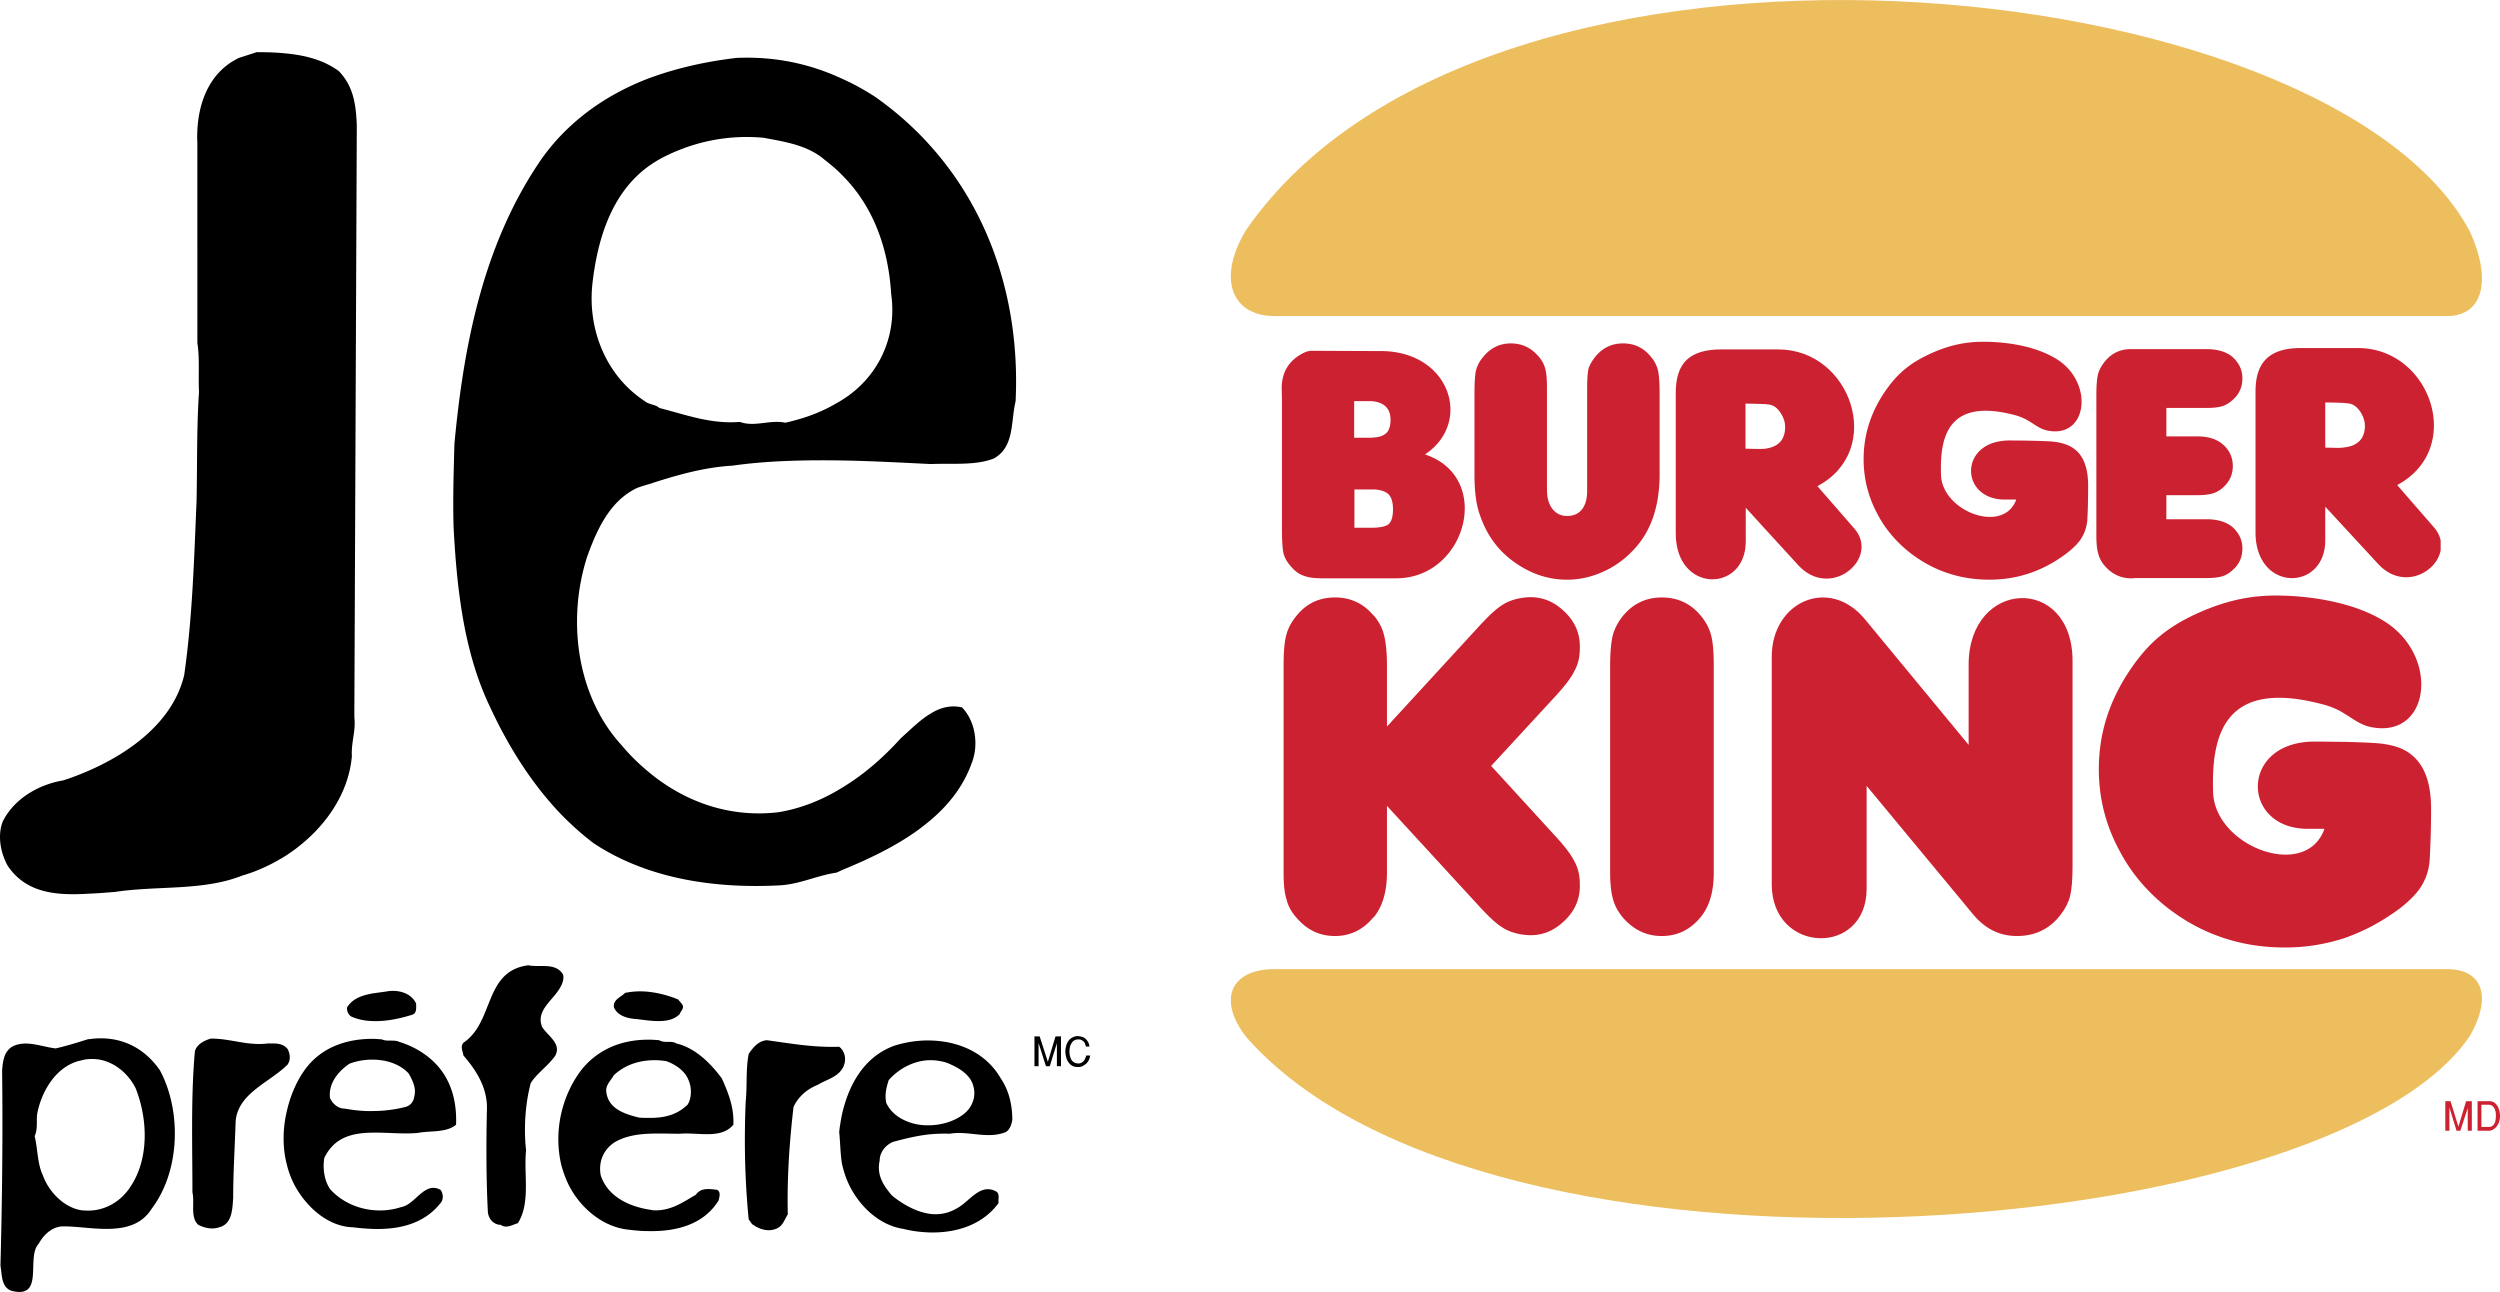
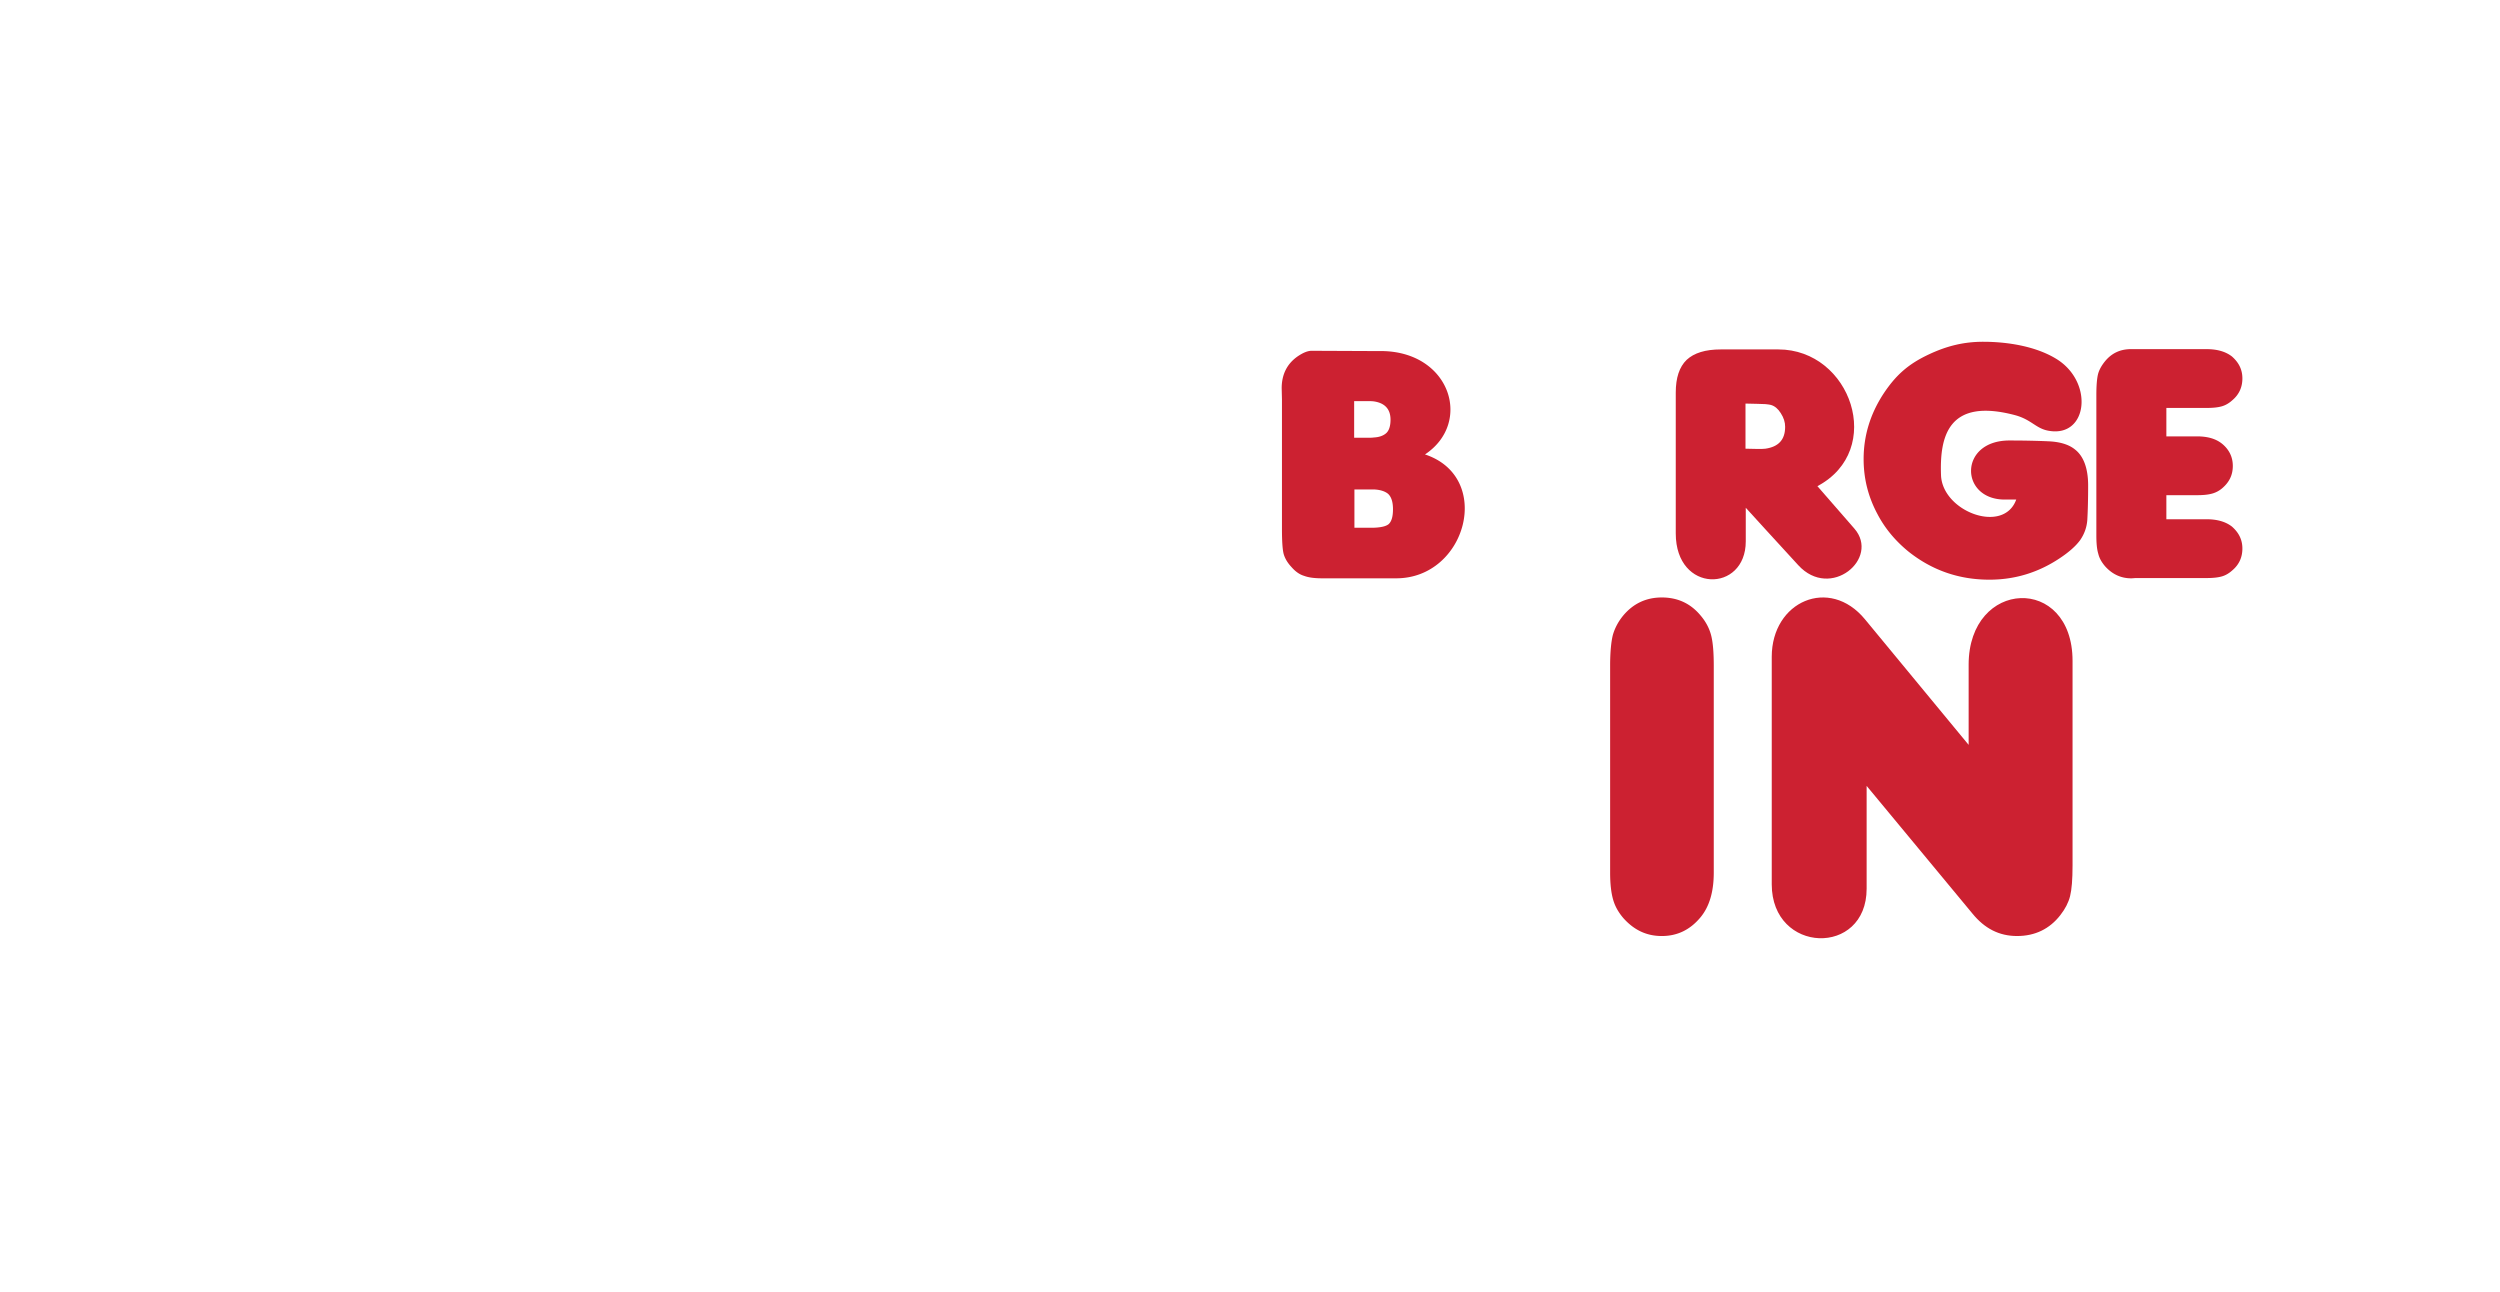
<svg xmlns="http://www.w3.org/2000/svg" width="2500" height="1292" viewBox="0 0 658.201 340.14">
-   <path d="M23.594 235.267c2.232-.071 4.392-.288 6.552-.432 11.304-1.729 23.329-.216 33.624-4.32 4.032-1.151 7.993-3.023 11.736-5.399 9.072-5.977 16.201-15.265 17.137-26.064-.216-3.672 1.08-6.552.647-10.224l.648-155.808c-.215-5.544-.864-10.296-4.752-14.328-3.959-2.88-8.64-4.104-13.68-4.608-2.592-.287-5.256-.359-7.92-.359l-4.68 1.512c-8.568 4.104-11.376 13.536-10.944 22.536V90.26c.648 4.033.216 8.568.433 12.889-.648 9.792-.433 19.225-.648 28.872-.647 15.264-1.08 30.456-3.24 45.647-2.808 12.024-13.823 20.231-24.912 25.128-2.304 1.008-4.68 1.944-6.984 2.664-6.408 1.08-12.816 4.752-15.84 10.728-1.512 3.672-.648 8.353 1.296 11.809 5.038 7.414 13.319 7.774 21.527 7.27zM105.098 274.291c-1.296-.648-3.24 0-4.537-.648-.864-.071-1.656-.144-2.52-.144-6.983 0-13.392 2.304-17.567 7.848-2.376 3.168-4.032 7.128-4.969 11.232-1.08 4.607-1.152 9.504 0 13.968.36 1.512.864 2.952 1.513 4.392 2.808 5.977 8.784 11.952 15.84 12.168 1.728.217 3.456.36 5.184.433 6.912.216 13.681-1.225 18.144-7.057.648-1.08.432-2.376-.216-3.239-4.248-2.305-6.624 3.888-10.296 4.536a18.24 18.24 0 0 1-7.632.792c-4.176-.433-8.279-2.305-11.16-5.544-1.512-2.305-1.944-5.328-1.512-8.137 2.592-5.472 7.344-6.624 12.672-6.695 3.96-.072 8.208.432 11.952.071 3.456-.647 7.488 0 10.08-2.16.216-5.76-1.08-11.304-4.968-15.624-2.736-3.024-6.408-5.112-10.008-6.192zm4.031 14.111c-.216 1.513-.863 2.593-2.376 3.024-2.808.72-5.76 1.08-8.712 1.08-2.448.072-4.896-.216-7.344-.648-1.728 0-3.168-1.296-3.816-2.808-.432-3.672 1.944-6.84 5.112-9 1.872-.72 3.96-1.08 6.048-1.08 3.528 0 7.2 1.08 9.576 3.672 1.081 1.945 1.945 3.817 1.512 5.76zM91.346 265.291c0 .864.215 1.656 1.08 2.304 1.728.792 3.6 1.152 5.616 1.224 3.528.145 7.272-.647 10.44-1.655 1.296-.36 1.08-1.872 1.08-2.952-1.295-2.809-4.68-3.672-7.488-3.24-1.296.216-2.664.36-4.032.576-2.665.503-5.256 1.295-6.696 3.743zM75.722 280.267c.863-1.296.647-2.808 0-4.104a44.09 44.09 0 0 0-.217-.216c-1.296-1.44-3.312-1.225-5.111-1.225-5.185.648-9.648-1.296-14.833-1.296-1.656.432-3.816 1.512-4.248 3.384-1.08 11.809-.648 25.128-.648 37.08.648 2.809-.647 6.48 1.512 8.568 1.728.864 3.816 1.296 5.544.647 3.456-.863 3.456-4.896 3.672-7.704 0-6.84.432-13.247.647-20.159.576-7.345 8.712-10.152 13.464-14.761.074-.07.146-.142.218-.214zM23.594 273.571c-.144 0-.36 0-.576.071-2.736.864-5.544 1.729-8.353 2.376-3.815-.432-7.92-2.376-11.52-.432-2.16 1.44-2.376 3.815-2.591 6.192.215 17.136 0 34.92-.433 51.407.433 2.593.216 5.616 2.809 6.624 9 2.376 3.815-8.783 7.271-12.384 1.296-2.376 3.456-4.32 5.976-4.536 2.232-.072 4.752.216 7.416.433 6.192.504 12.816.575 16.344-5.112 7.488-9.864 7.92-25.704 2.161-36.432-4.177-6.048-10.584-9.287-18.504-8.207zm11.016 38.448c-2.448 4.032-6.48 6.553-11.016 6.696-.648 0-1.368 0-2.016-.072-4.752-.647-8.784-4.968-10.296-9.216-1.512-3.24-1.296-6.84-2.16-10.296.864-1.944.433-3.888.648-5.76 1.081-6.048 5.112-12.889 11.592-14.185.72-.216 1.512-.359 2.232-.359 5.184-.36 9.864 3.168 12.096 7.632 3.168 7.92 3.6 18.216-1.08 25.56zM178.105 274.723c-1.295-.864-3.24 0-4.536-.864-.936-.071-1.872-.144-2.808-.144-6.624 0-12.6 2.16-17.064 7.2-2.952 3.527-5.04 7.992-6.048 12.744-.864 4.104-.864 8.424 0 12.456.36 1.584.864 3.096 1.512 4.607 2.808 6.624 9.216 12.384 16.488 13.032 1.656.216 3.384.36 5.112.36 7.2.144 14.472-1.656 18.432-8.064.216-.864.648-2.376-.432-2.808-1.872-.216-4.248-.648-5.544 1.296-3.384 1.943-6.624 4.319-11.16 4.104-.433-.071-.864-.144-1.296-.216-5.256-.864-10.8-3.456-12.6-9-.647-3.456.648-6.624 3.456-8.568 2.664-1.655 5.832-2.231 9.144-2.376 2.736-.144 5.544 0 8.208 0 4.896-.432 10.872 1.513 14.112-2.376.217-4.464-1.296-8.352-3.023-12.168-3.168-4.319-7.272-8.135-11.953-9.215zm2.953 16.056c-2.809 2.808-6.336 3.6-10.296 3.527-.864 0-1.656 0-2.52-.072-3.456-.863-7.92-2.159-8.568-6.479-.432-1.944 1.08-3.168 1.944-4.68 2.521-2.376 5.688-3.601 9.144-3.889a17.6 17.6 0 0 1 4.752.216c2.376.864 4.896 2.593 5.759 4.969.865 1.872.865 4.68-.215 6.408zM275.882 279.547l-2.16-6.696h-1.368v7.848h1.08v-6.12l1.943 6.12h1.009l1.872-6.049v6.049h1.079v-7.848h-1.44l-2.015 6.696zM230.162 25.315c-2.736-1.728-5.544-3.312-8.496-4.608-8.352-3.888-17.496-5.903-27.72-5.472-7.992.937-15.84 2.664-23.184 5.399-8.64 3.312-16.488 8.137-23.112 15.049-1.729 1.8-3.384 3.816-4.896 5.904-15.192 21.888-20.592 48.239-23.111 75.239-.216 8.137-.433 14.328-.216 22.104.864 16.271 2.736 32.976 9.648 47.304 4.608 9.936 10.656 19.8 18.576 28.079 2.664 2.736 5.544 5.328 8.568 7.633 4.536 3.023 9.432 5.327 14.544 7.056 10.656 3.6 22.392 4.68 34.128 4.104 5.544-.216 10.007-2.592 15.408-3.384.431-.216.936-.432 1.367-.647 7.849-3.24 16.416-7.272 23.185-13.032 4.824-4.032 8.784-9 10.943-15.048 1.944-4.752 1.08-11.088-2.52-14.76-3.168-.721-5.904.145-8.424 1.729-2.736 1.655-5.185 4.175-7.632 6.335-4.608 5.112-9.792 9.648-15.552 13.104-5.111 3.169-10.656 5.4-16.56 6.408-12.888 1.584-24.839-2.664-34.344-10.584-2.52-2.088-4.896-4.392-7.056-6.983-11.736-12.744-14.544-32.688-9.145-49.608 2.52-7.055 5.976-14.831 13.249-18.215a47.05 47.05 0 0 1 2.952-.937c7.128-2.304 14.4-4.464 22.104-4.896 9-1.296 18.936-1.513 28.8-1.368 7.92.144 15.768.576 23.185.936h.503c5.329-.216 11.52.433 16.272-1.44 5.544-3.023 4.464-9.863 5.76-15.047 1.224-25.129-6.192-49.248-22.536-67.393-4.248-4.753-9.216-9.145-14.688-12.961zm-8.496 79.993c-.432.288-.936.575-1.367.792-4.321 2.592-8.784 4.104-13.537 5.184-4.032-.863-8.136 1.224-11.952-.216-7.705.647-14.4-1.944-21.24-3.672-.72-.721-1.8-.792-2.808-1.224-.216-.072-.432-.145-.576-.289-10.512-6.624-15.624-19.079-14.184-31.463 1.368-11.665 5.04-23.616 14.76-30.673a34.838 34.838 0 0 1 3.888-2.375c7.92-4.033 16.92-5.977 26.352-5.113 5.76 1.08 11.592 1.944 16.057 5.761 1.655 1.296 3.24 2.592 4.607 4.031 8.352 8.28 12.24 19.44 12.96 31.321 1.656 11.447-3.528 22.104-12.96 27.936zM147.65 259.675c.504-.936.792-1.872.648-2.952-.145-.359-.361-.647-.648-.936-2.088-2.232-5.832-1.08-8.568-1.656-11.735 1.512-8.928 14.976-17.063 20.376-.864 1.08-.216 2.088 0 3.384 3.384 3.889 6.191 8.353 6.191 13.752-.216 8.784-.216 18.648.216 27 0 2.16 1.512 3.816 3.384 3.816 1.512 1.08 3.023 0 4.536-.432 3.383-5.328 1.512-12.816 2.159-19.225-.647-5.616-.216-12.24 1.224-17.64 1.512-2.521 4.752-4.681 6.48-7.272 1.656-3.168-1.943-5.111-3.456-7.488-1.871-4.464 3.097-7.128 4.897-10.727zM285.961 277.891c-.144.648-.36 1.152-.72 1.512-.36.36-.792.576-1.296.576-.792 0-1.368-.288-1.8-.863a4.469 4.469 0 0 1-.576-2.232c0-.576.072-1.08.216-1.584.216-.504.432-.864.792-1.224.36-.288.792-.433 1.368-.433.288 0 .648.072.864.216.288.145.432.288.647.505.144.216.216.432.288.647.072.216.145.36.145.504h.936c-.072-.647-.288-1.151-.576-1.512a2.701 2.701 0 0 0-1.08-.937c-.432-.144-.936-.287-1.44-.287-.431 0-.792.071-1.223.287-.361.145-.721.433-1.008.721-.289.359-.577.792-.721 1.296-.144.504-.288 1.08-.288 1.728 0 .648.144 1.296.288 1.801.144.504.432.936.721 1.296.288.359.576.575 1.008.792.359.144.792.216 1.223.216h.288c.432 0 .864-.145 1.224-.36s.648-.432.936-.72c.216-.288.432-.576.576-.937.144-.359.217-.647.288-1.008h-1.08zM170.762 268.675c2.952.288 6.264.36 8.208-1.728.216-.792 1.296-1.44.648-2.521l-1.08-1.296c-2.448-1.008-5.112-1.729-7.776-2.016a19.976 19.976 0 0 0-6.192.287c-1.008 1.08-3.168 1.729-2.952 3.673.648 2.088 3.168 2.952 5.328 3.168 1.08.072 2.448.289 3.816.433zM221.666 281.491c.216-.288.433-.648.504-1.009.576-1.367.36-3.023-.504-4.176a3.413 3.413 0 0 0-.72-.72c-6.912.216-12.672-.864-19.08-1.729-2.16.217-3.456 1.729-4.752 3.601-.792 4.104-.36 8.352-.792 12.672-.432 10.512-.216 20.592.792 30.888l.864 1.225c1.729 1.296 4.104 2.159 6.264 1.296 1.872-.648 2.304-2.521 3.168-3.816-.216-9.647.432-19.08 1.512-28.296 1.296-2.808 3.672-4.752 6.408-5.832 2.087-1.296 4.968-1.945 6.336-4.104zM244.85 273.931c-3.24-.072-6.48.433-9.577 1.44-7.992 3.023-11.879 10.439-13.608 18.071-.288 1.513-.576 3.097-.72 4.608.288 2.736.288 5.616.72 8.28.216.936.433 1.8.72 2.664 2.16 6.84 8.136 13.464 15.48 14.544 2.232.576 4.608.863 6.984.936 6.983.145 13.896-2.016 18.071-7.775-.215-.864.432-2.376-.647-3.024-4.32-2.304-7.056 2.808-10.512 4.536-2.232 1.296-4.608 1.656-6.912 1.368-3.672-.504-7.272-2.592-10.008-4.824-2.16-2.521-4.104-5.328-3.24-9.216 0-2.16 1.512-4.032 3.457-4.896 3.168-.863 6.408-1.655 9.792-2.016 1.728-.145 3.384-.216 5.184-.145 4.968-.863 9.864 1.513 14.76-.432 1.08-.648 1.513-1.944 1.728-3.24 0-3.815-.864-7.704-3.023-10.872-3.889-6.767-11.089-9.863-18.649-10.007zm9.071 19.224c-2.376 1.943-5.76 3.023-9.071 3.096-2.088.072-4.104-.216-5.977-1.008-2.304-.864-4.464-2.521-5.544-4.896-.432-2.16 0-3.888.648-5.976 2.808-3.168 6.768-5.185 10.873-5.256 1.512 0 3.023.216 4.536.72 2.592 1.08 5.976 2.808 6.84 5.976.864 2.808-.216 5.616-2.305 7.344z" />
-   <path d="M414.481 176.731c.938-1.729 1.441-3.601 1.441-5.761.215-4.031-1.226-7.415-4.32-10.224-3.025-2.808-6.553-3.96-10.584-3.384-2.161.288-4.033.936-5.545 1.944-1.512.936-3.528 2.808-5.976 5.472l-24.337 26.496V175.29c0-3.528-.287-6.264-.792-8.136-.432-1.872-1.366-3.527-2.663-5.111-.072 0-.072-.072-.145-.072-2.592-3.096-5.975-4.68-10.08-4.68-4.176 0-7.487 1.584-10.079 4.752-1.368 1.655-2.304 3.383-2.736 5.111-.504 1.728-.72 4.464-.72 8.136v54.432c0 3.024.216 5.4.792 7.128.432 1.8 1.368 3.384 2.664 4.824 2.736 3.168 6.047 4.752 10.079 4.752 4.033 0 7.416-1.656 10.152-4.968h.072c2.304-2.809 3.455-6.769 3.455-11.736v-17.567l24.337 26.495c2.447 2.664 4.464 4.536 5.976 5.473 1.512 1.008 3.384 1.656 5.545 1.943 4.031.576 7.559-.575 10.584-3.384 3.095-2.808 4.535-6.191 4.32-10.224 0-2.16-.504-4.032-1.441-5.76-.864-1.729-2.52-3.889-4.895-6.48l-16.993-18.576 16.993-18.431c2.376-2.592 4.032-4.752 4.896-6.48zM634.874 198.69c-2.232-1.872-5.616-2.88-10.152-3.096-2.376-.144-4.824-.216-7.344-.288-2.593 0-5.256-.072-7.992-.072-19.799 0-19.44 22.969-1.799 22.969h4.391c-4.824 13.68-28.728 4.752-29.304-9.504-.503-14.761 2.593-30.384 29.16-23.185 2.376.649 4.104 1.513 5.544 2.449 2.52 1.512 4.392 3.167 7.704 3.6 14.976 2.231 17.136-19.368 2.304-28.225-2.951-1.8-6.408-3.167-10.008-4.175-5.977-1.657-12.385-2.377-18.217-2.377-7.487 0-14.039 1.656-21.096 4.896-8.208 3.815-13.032 8.208-17.784 15.48-5.11 7.847-7.704 16.199-7.704 25.343 0 7.416 1.729 14.544 5.328 21.24 3.025 5.832 7.128 10.728 12.312 14.903 9.072 7.2 19.512 10.801 31.393 10.801a50.18 50.18 0 0 0 15.768-2.521c4.031-1.439 7.92-3.312 11.664-5.832 3.6-2.304 6.191-4.68 7.92-6.983 1.655-2.376 2.592-5.04 2.735-7.92.216-3.889.36-8.353.36-13.32 0-6.694-1.728-11.446-5.183-14.183zM430.969 143.755c4.033-4.751 5.976-11.087 5.976-18.936V103.58c0-2.737-.144-4.753-.431-6.049a8.26 8.26 0 0 0-1.801-3.527c-1.944-2.448-4.393-3.601-7.416-3.601-3.024 0-5.473 1.225-7.416 3.672-.863 1.152-1.439 2.16-1.656 3.024-.216.864-.36 2.52-.36 4.968v27.145c0 2.087-.431 3.671-1.367 4.896-.937 1.151-2.231 1.729-3.888 1.729s-2.953-.648-3.889-1.872c-.937-1.225-1.44-2.88-1.44-5.041v-26.855c0-2.231-.144-4.032-.504-5.185a7.842 7.842 0 0 0-2.016-3.383c-1.872-2.089-4.247-3.097-6.984-3.097-3.095 0-5.544 1.296-7.56 3.889a8.719 8.719 0 0 0-1.656 3.383c-.216 1.08-.36 3.024-.36 5.905v21.239c0 4.464.433 7.992 1.368 10.584 1.945 5.904 5.473 10.368 10.44 13.464 3.96 2.521 8.136 3.744 12.601 3.744 3.24 0 6.408-.72 9.432-2.088 3.456-1.513 6.407-3.816 8.927-6.769zM640.777 138.787l-9.647-11.088c17.928-9.576 8.855-36.071-10.296-36.071h-15.192c-4.031 0-6.984.936-8.928 2.807-1.944 1.873-2.88 4.681-2.88 8.641v37.08c0 15.84 18.36 15.553 18.36 2.088v-8.855l5.184 5.616 8.712 9.432c6.408 6.984 15.336 2.447 16.487-3.528v-2.592c-.216-1.153-.792-2.378-1.8-3.53zm-23.4-21.023a13.03 13.03 0 0 1-1.801.144l-3.383-.071v-11.881c2.304 0 4.104.072 5.184.145.793.072 1.225.144 1.512.216 1.008.288 1.8 1.008 2.592 2.16.72 1.152 1.152 2.376 1.152 3.6 0 3.311-1.8 5.254-5.256 5.687z" fill="#cc2131" />
  <path d="M337.946 145.771c.288 1.08.936 2.304 2.088 3.527 1.008 1.152 2.088 1.944 3.312 2.305 1.151.432 2.663.648 4.752.648h19.511c18.503 0 25.631-26.641 7.561-32.617 12.599-8.352 6.694-27.144-11.521-27.215h-1.943l-16.345-.072c-1.295 0-2.591.72-3.671 1.44-2.809 1.943-4.248 4.751-4.248 8.424l.072 2.952v34.056c0 3.241.144 5.4.432 6.552zm27.647-7.776c-.72.576-2.017.864-3.888.937h-5.112v-10.08h5.113c1.729.071 2.951.504 3.743 1.152.864.792 1.296 2.16 1.296 4.031 0 1.944-.36 3.24-1.152 3.96zm-9.072-32.399h3.384c.648 0 1.225 0 1.801.072 2.951.432 4.393 2.087 4.393 4.823 0 1.729-.433 3.024-1.297 3.673-.72.575-1.729.936-3.096 1.008-.505.071-1.009.071-1.584.071h-3.601v-9.647zM546.313 118.339c-1.584-1.295-3.888-2.016-6.912-2.159-3.24-.145-6.695-.216-10.368-.216-13.392 0-13.103 15.552-1.224 15.552h3.024c-3.312 9.216-19.44 3.168-19.801-6.408-.359-10.008 1.729-20.592 19.656-15.769 4.32 1.225 5.4 3.601 8.928 4.104 10.152 1.584 11.664-13.104 1.584-19.08-5.399-3.239-12.743-4.392-19.079-4.392-5.04 0-9.505 1.079-14.257 3.312-5.544 2.593-8.783 5.544-12.023 10.44-3.456 5.327-5.185 11.016-5.185 17.136 0 5.04 1.152 9.792 3.601 14.399 2.016 3.889 4.824 7.201 8.28 10.009 6.191 4.896 13.247 7.344 21.239 7.344 6.696 0 12.889-1.872 18.576-5.688 2.376-1.584 4.176-3.168 5.329-4.751 1.079-1.584 1.727-3.312 1.871-5.329.144-2.591.216-5.615.216-9 .001-4.463-1.151-7.703-3.455-9.504zM447.673 161.972c-2.592-3.096-5.977-4.68-10.152-4.68-4.103 0-7.488 1.584-10.151 4.752-1.367 1.655-2.232 3.383-2.736 5.111-.433 1.728-.72 4.464-.72 8.136v54.432c0 3.024.287 5.4.792 7.128.504 1.8 1.439 3.384 2.664 4.824 2.808 3.168 6.119 4.752 10.151 4.752 4.104 0 7.488-1.656 10.224-4.968 2.305-2.809 3.456-6.696 3.456-11.736v-54.432c0-3.528-.216-6.264-.72-8.136s-1.439-3.599-2.808-5.183zM561.073 152.252c.504 0 .937-.072 1.369-.072h18.503c1.729 0 3.024-.145 4.032-.433 1.008-.287 1.945-.864 2.736-1.583 1.801-1.513 2.664-3.456 2.664-5.761 0-2.304-.936-4.176-2.736-5.76-1.656-1.296-3.887-1.944-6.696-1.944h-10.584v-6.336h8.064c1.728 0 3.023-.144 4.032-.432a6.847 6.847 0 0 0 2.736-1.512c1.799-1.584 2.663-3.456 2.663-5.761 0-2.304-.935-4.248-2.735-5.76-1.656-1.368-3.816-2.017-6.696-2.017h-8.064v-7.487h10.584c1.729 0 3.024-.144 4.032-.432 1.008-.289 1.945-.864 2.736-1.584 1.801-1.513 2.664-3.457 2.664-5.761s-.936-4.176-2.736-5.76c-1.656-1.296-3.887-1.944-6.696-1.944h-20.16c-2.663.072-4.823 1.081-6.552 3.169-.936 1.151-1.584 2.304-1.872 3.455-.288 1.225-.431 3.024-.431 5.472v36.937c0 2.017.143 3.672.504 4.824.287 1.224.936 2.304 1.799 3.312 1.872 2.09 4.176 3.17 6.84 3.17z" fill="#cc2131" />
  <path d="M518.305 175.003v21.096l-27.287-33.048c-9.361-11.376-24.553-4.752-24.553 9.864v59.903c0 18.36 24.983 19.08 24.983 1.152v-27.072l27.864 33.624c3.168 3.889 6.984 5.904 11.736 5.904s8.567-1.872 11.376-5.472c1.296-1.656 2.161-3.312 2.593-5.04.431-1.729.647-4.393.647-8.064v-53.855c.002-22.752-27.359-21.672-27.359 1.008zM488.209 139.147l-9.721-11.16c17.93-9.504 8.856-36-10.295-36h-15.121c-4.104 0-7.055.936-9 2.736-1.943 1.872-2.879 4.752-2.879 8.64v37.08c0 15.84 18.432 15.624 18.432 2.088v-8.856l5.184 5.688 8.64 9.433c8.496 9.288 21.6-1.801 14.76-9.649zm-23.4-21.024c-.576.072-1.223.072-1.872.072l-3.384-.072v-11.88c2.377.072 4.104.072 5.256.145.72.072 1.224.144 1.44.216 1.008.288 1.872 1.008 2.592 2.16.792 1.224 1.151 2.376 1.151 3.6.001 3.383-1.726 5.255-5.183 5.759z" fill="#cc2131" />
-   <path d="M328.082 272.995c-2.664-3.456-3.96-6.624-4.032-9.36v-.432c.072-4.896 4.32-8.064 11.448-8.064h308.735c9.648 0 11.809 7.561 6.048 17.568-36.792 54.576-258.624 72.576-322.199.288zM324.05 72.907v-.504c.072-3.456 1.368-7.488 4.032-11.88 63.575-91.8 285.407-68.904 322.199.432 5.761 12.601 3.601 22.248-6.048 22.248H335.498c-7.128 0-11.376-4.031-11.448-10.296z" fill="#edbe5e" />
-   <path fill="#cc2131" d="M647.257 296.611l-2.087-6.696h-1.369v7.775h1.08v-6.119l1.873 6.119h1.007l1.945-5.975v5.975h1.079v-7.775h-1.512l-2.016 6.696zM657.913 292.075c-.144-.504-.359-.937-.646-1.225a1.692 1.692 0 0 0-.865-.72 1.993 1.993 0 0 0-.936-.216H652.298v7.775h3.024c.504 0 1.008-.216 1.44-.575.505-.36.792-.864 1.08-1.44.216-.576.359-1.152.359-1.728 0-.719-.072-1.367-.288-1.871zm-.936 3.096c-.144.432-.288.792-.576 1.08s-.646.432-1.08.432h-2.016v-5.832h1.872c.647 0 1.151.288 1.439.792.36.504.505 1.225.505 2.088.001.503-.072 1.008-.144 1.44z" />
</svg>